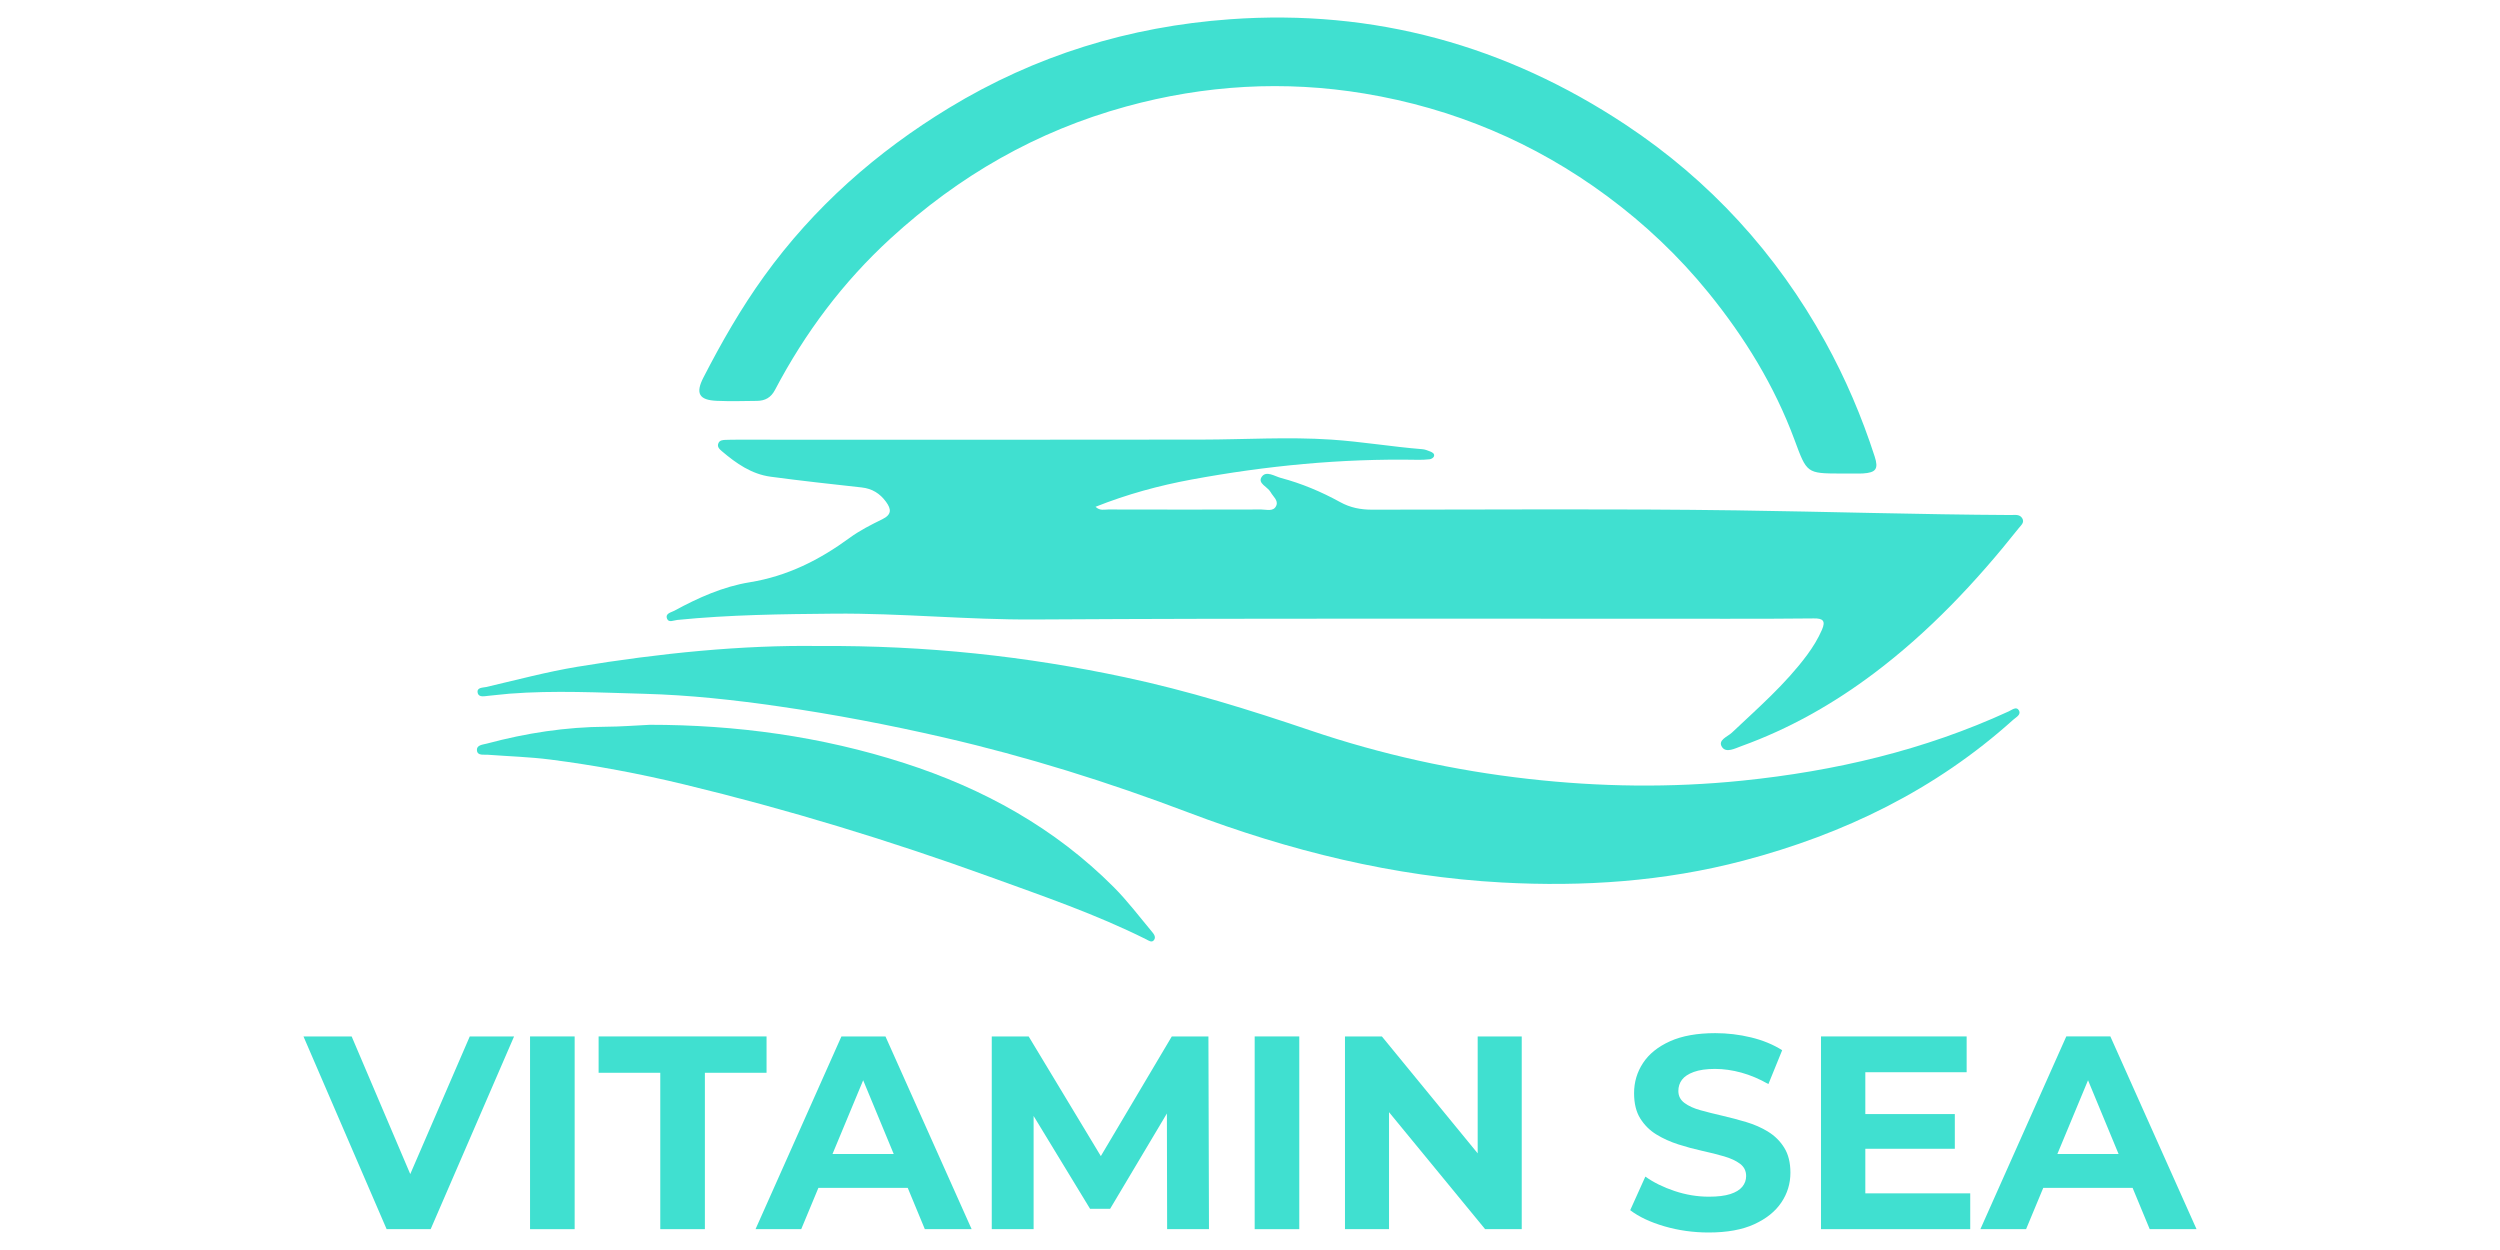
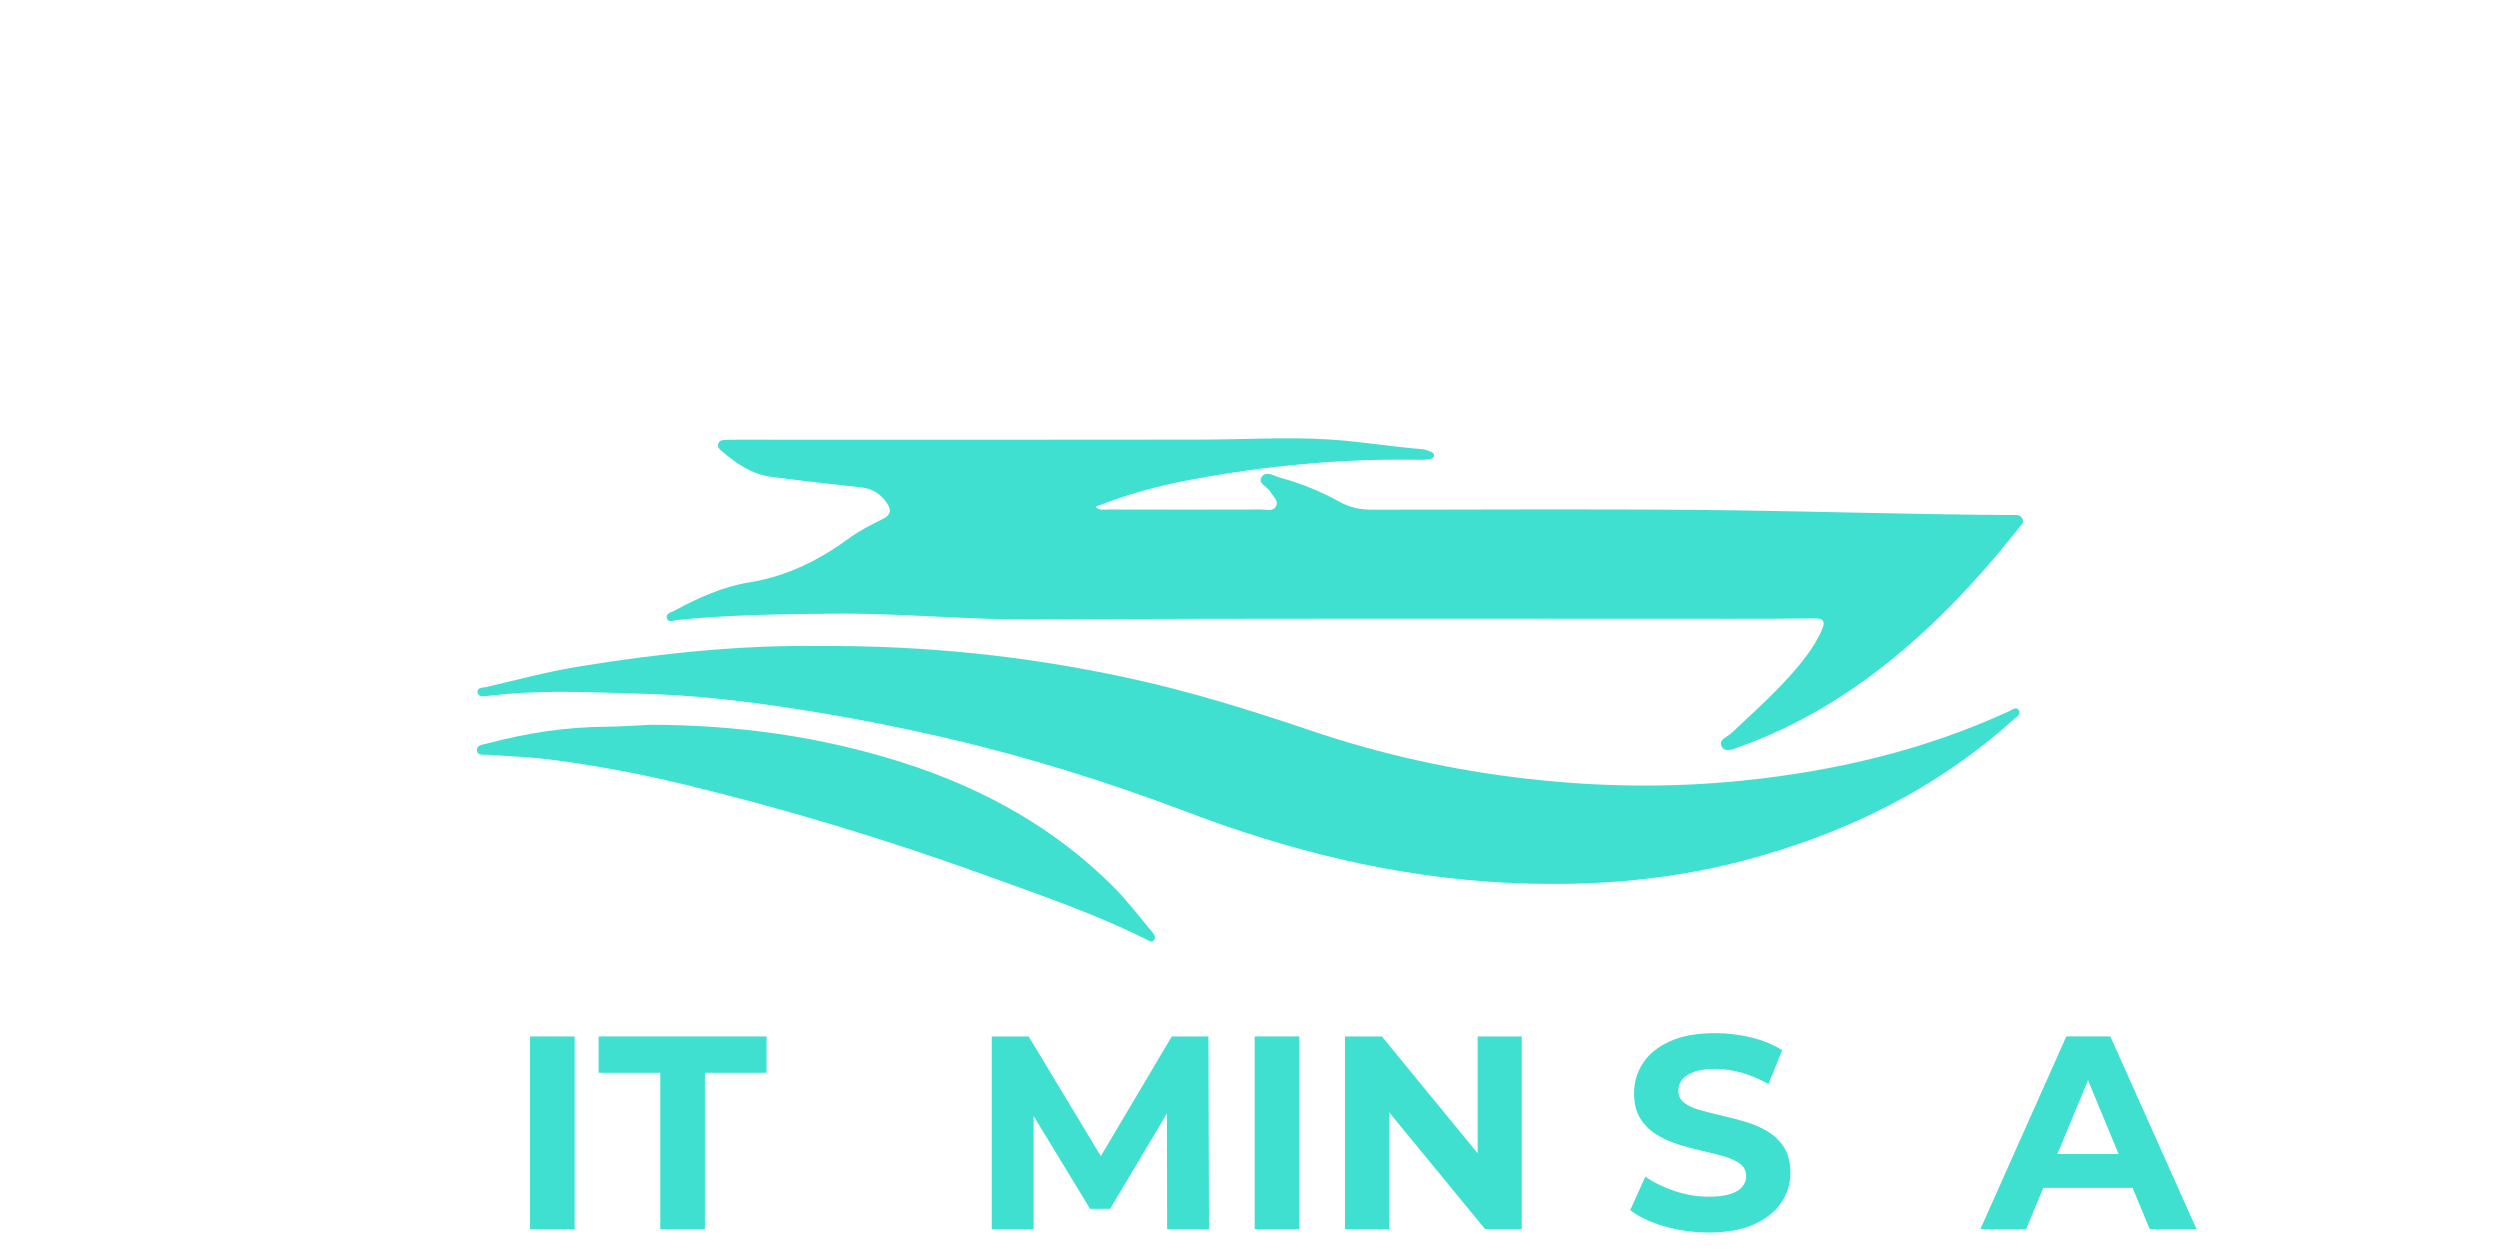
<svg xmlns="http://www.w3.org/2000/svg" id="Capa_1" viewBox="0 0 1080 540">
  <defs>
    <style>      .cls-1 {        fill: #40e0d0;      }    </style>
  </defs>
  <g>
    <path class="cls-1" d="M473.28,218.94c1.9,1.81,3.78,1.16,5.46,1.16,22.06.05,44.11.07,66.17,0,2.25,0,5.3,1.09,6.46-1.71.93-2.24-1.44-3.91-2.47-5.8-1.27-2.32-5.79-3.77-3.83-6.61,1.93-2.81,5.6-.21,8.33.51,8.94,2.37,17.46,5.97,25.53,10.41,4.42,2.44,8.87,3.28,13.79,3.28,52.53,0,105.07-.44,157.6.3,39.47.56,78.93,1.8,118.4,2.01,1.74,0,3.81-.44,4.91,1.45,1.03,1.79-.51,2.94-1.49,4.17-18.5,23.31-38.77,44.86-62.65,62.81-17.57,13.2-36.5,23.93-57.2,31.4-2.69.97-6.59,3.11-8.38.4-1.98-3.01,2.38-4.44,4.23-6.18,11.35-10.73,23.19-20.98,32.55-33.63,2.5-3.39,4.69-6.94,6.39-10.84,1.7-3.91.39-4.96-3.47-4.91-12.43.15-24.86.15-37.29.15-99.85.04-199.71-.29-299.56.31-28.87.17-57.58-2.77-86.37-2.52-22.6.2-45.27.46-67.82,2.72-1.53.15-3.65,1.27-4.37-.46-.99-2.4,1.74-2.77,3.15-3.54,10.26-5.6,21.11-10.43,32.49-12.27,16.33-2.65,30.16-9.64,43.2-19.19,4.34-3.18,9.24-5.66,14.09-8.03,4.14-2.02,3.97-4.35,1.62-7.56-2.63-3.6-5.99-5.69-10.5-6.19-13.13-1.45-26.26-2.88-39.35-4.64-8.23-1.11-14.84-5.74-21.02-10.99-1.06-.9-2.24-1.94-1.5-3.55.58-1.27,1.92-1.32,3.12-1.37,1.8-.08,3.61-.08,5.41-.08,66.77,0,133.54.09,200.31-.04,18.61-.03,37.19-1.24,55.84,0,13.22.88,26.25,3.1,39.42,4.15,1.17.09,2.33.58,3.44,1.02.92.37,1.98.96,1.52,2.14-.22.57-1.16,1.11-1.84,1.19-1.78.22-3.6.26-5.4.23-32.77-.59-65.23,2.57-97.42,8.52-14.07,2.6-27.87,6.35-41.49,11.77Z" />
    <path class="cls-1" d="M353.75,279.07c46.72-.29,89.66,4.44,132.1,13.48,27.26,5.8,53.84,14.05,80.24,23,30.62,10.38,62.14,17.33,94.24,20.94,30.68,3.46,61.44,3.91,92.32.75,40-4.1,78.53-13.1,115.13-29.93,1.36-.62,3.24-2.22,4.3-.56,1.26,1.98-1.13,3.06-2.38,4.19-33.63,30.28-73.11,49.41-116.56,60.86-34.22,9.02-69.16,11.35-104.29,9.44-46.77-2.54-91.76-13.67-135.51-30.26-34.48-13.08-69.6-24.1-105.59-32.39-23.65-5.45-47.45-10-71.44-13.46-19.2-2.77-38.53-4.89-57.96-5.41-19.4-.52-38.81-1.55-58.22-.05-2.99.23-5.96.65-8.95.9-1.74.14-4.27.87-4.79-1.15-.65-2.53,2.24-2.3,3.74-2.65,13.06-3.03,26.06-6.53,39.26-8.72,35.61-5.89,71.46-9.47,104.35-8.97Z" />
-     <path class="cls-1" d="M795.2,204.57c-14.77-.05-14.62-.11-19.99-14.61-8.65-23.32-21.52-44.24-37.12-63.47-12.8-15.78-27.49-29.67-43.82-41.76-31.35-23.21-66.55-37.97-104.81-44.32-34.52-5.72-68.93-3.75-102.99,5.61-38.73,10.64-72.22,29.94-101.7,56.95-20.63,18.9-37.04,40.87-50,65.52-1.75,3.32-4.28,4.64-7.7,4.69-5.81.08-11.64.23-17.44-.02-7.61-.32-9.29-3.19-5.74-10.09,7.79-15.14,16.23-29.9,26.22-43.75,21.53-29.85,48.55-53.67,79.85-72.7,37.29-22.67,77.82-35.16,121.4-38.3,62.31-4.49,119.29,11.35,170.96,45.59,36.24,24.02,65.06,55.49,86.19,93.75,8.75,15.84,15.79,32.37,21.35,49.56,1.73,5.36.57,6.94-5.03,7.31-.4.03-.8.03-1.2.03-2.81,0-5.61,0-8.42,0Z" />
    <path class="cls-1" d="M280.51,313.11c37.49-.01,74.27,5,110.03,16.51,34.25,11.02,65.08,28,90.65,53.67,5.92,5.94,11,12.71,16.4,19.15.85,1.02,1.97,2.41.86,3.75-.96,1.15-2.23.13-3.26-.38-21.74-10.86-44.68-18.73-67.46-26.98-43.34-15.7-87.38-29.15-132.22-39.97-19.1-4.61-38.38-8.25-57.85-10.74-8.92-1.14-17.95-1.39-26.93-2.07-1.73-.13-4.34.46-4.66-1.65-.4-2.61,2.39-2.67,4.26-3.17,16.9-4.53,34.05-7.19,51.58-7.28,6.2-.03,12.39-.54,18.59-.82Z" />
  </g>
  <g>
-     <polygon class="cls-1" points="177.23 507.2 151.91 447.74 131.1 447.74 167.02 530.99 186.05 530.99 222.08 447.74 202.94 447.74 177.23 507.2" />
    <rect class="cls-1" x="228.98" y="447.74" width="19.27" height="83.26" />
    <polygon class="cls-1" points="331.15 447.74 258.6 447.74 258.6 463.44 285.24 463.44 285.24 530.99 304.51 530.99 304.51 463.44 331.15 463.44 331.15 447.74" />
-     <path class="cls-1" d="M363.5,447.74l-37.11,83.26h19.74l7.42-17.84h38.59l7.39,17.84h20.22l-37.23-83.26h-19.03ZM359.64,498.53l13.25-31.86,13.2,31.86h-26.45Z" />
    <polygon class="cls-1" points="506.22 447.74 475.56 499.44 444.38 447.74 428.44 447.74 428.44 530.99 446.52 530.99 446.52 482.1 470.9 522.19 479.58 522.19 504.1 481.02 504.2 530.99 522.28 530.99 522.04 447.74 506.22 447.74" />
    <rect class="cls-1" x="542.02" y="447.74" width="19.27" height="83.26" />
    <polygon class="cls-1" points="638.36 498.25 596.97 447.74 581.03 447.74 581.03 530.99 600.06 530.99 600.06 480.46 641.57 530.99 657.39 530.99 657.39 447.74 638.36 447.74 638.36 498.25" />
    <path class="cls-1" d="M763.84,488.89c-2.86-1.74-6.01-3.13-9.46-4.16-3.45-1.03-6.9-1.94-10.35-2.74-3.45-.79-6.6-1.59-9.46-2.38-2.85-.79-5.15-1.84-6.9-3.15-1.75-1.31-2.62-3.03-2.62-5.17,0-1.82.51-3.43,1.55-4.82,1.03-1.39,2.74-2.52,5.11-3.39,2.38-.87,5.43-1.31,9.16-1.31s7.53.54,11.42,1.61c3.88,1.07,7.77,2.72,11.66,4.94l5.95-14.63c-3.89-2.46-8.37-4.3-13.44-5.53-5.08-1.23-10.23-1.84-15.46-1.84-7.85,0-14.37,1.17-19.56,3.51-5.19,2.34-9.08,5.47-11.66,9.4-2.58,3.93-3.86,8.27-3.86,13.02,0,4.44.89,8.09,2.68,10.94s4.1,5.16,6.96,6.9c2.85,1.75,6.01,3.17,9.45,4.28,3.45,1.11,6.9,2.04,10.35,2.8,3.45.75,6.6,1.55,9.45,2.38,2.85.83,5.15,1.9,6.9,3.21,1.74,1.31,2.62,3.07,2.62,5.29,0,1.75-.56,3.29-1.67,4.64-1.11,1.35-2.84,2.4-5.17,3.15-2.34.75-5.41,1.13-9.22,1.13-5,0-9.93-.81-14.81-2.44-4.88-1.62-9.1-3.7-12.67-6.24l-6.54,14.51c3.73,2.85,8.64,5.17,14.75,6.96,6.1,1.78,12.49,2.68,19.15,2.68,7.93,0,14.49-1.19,19.68-3.57,5.19-2.38,9.1-5.51,11.71-9.4,2.62-3.88,3.92-8.17,3.92-12.85,0-4.36-.89-7.97-2.68-10.82-1.78-2.86-4.1-5.15-6.96-6.9Z" />
-     <polygon class="cls-1" points="805.82 496.27 844.48 496.27 844.48 481.28 805.82 481.28 805.82 463.2 849.59 463.2 849.59 447.74 786.67 447.74 786.67 530.99 851.14 530.99 851.14 515.53 805.82 515.53 805.82 496.27" />
    <path class="cls-1" d="M928.68,530.99h20.22l-37.23-83.26h-19.03l-37.11,83.26h19.74l7.42-17.84h38.59l7.39,17.84ZM888.78,498.53l13.25-31.86,13.2,31.86h-26.45Z" />
  </g>
</svg>